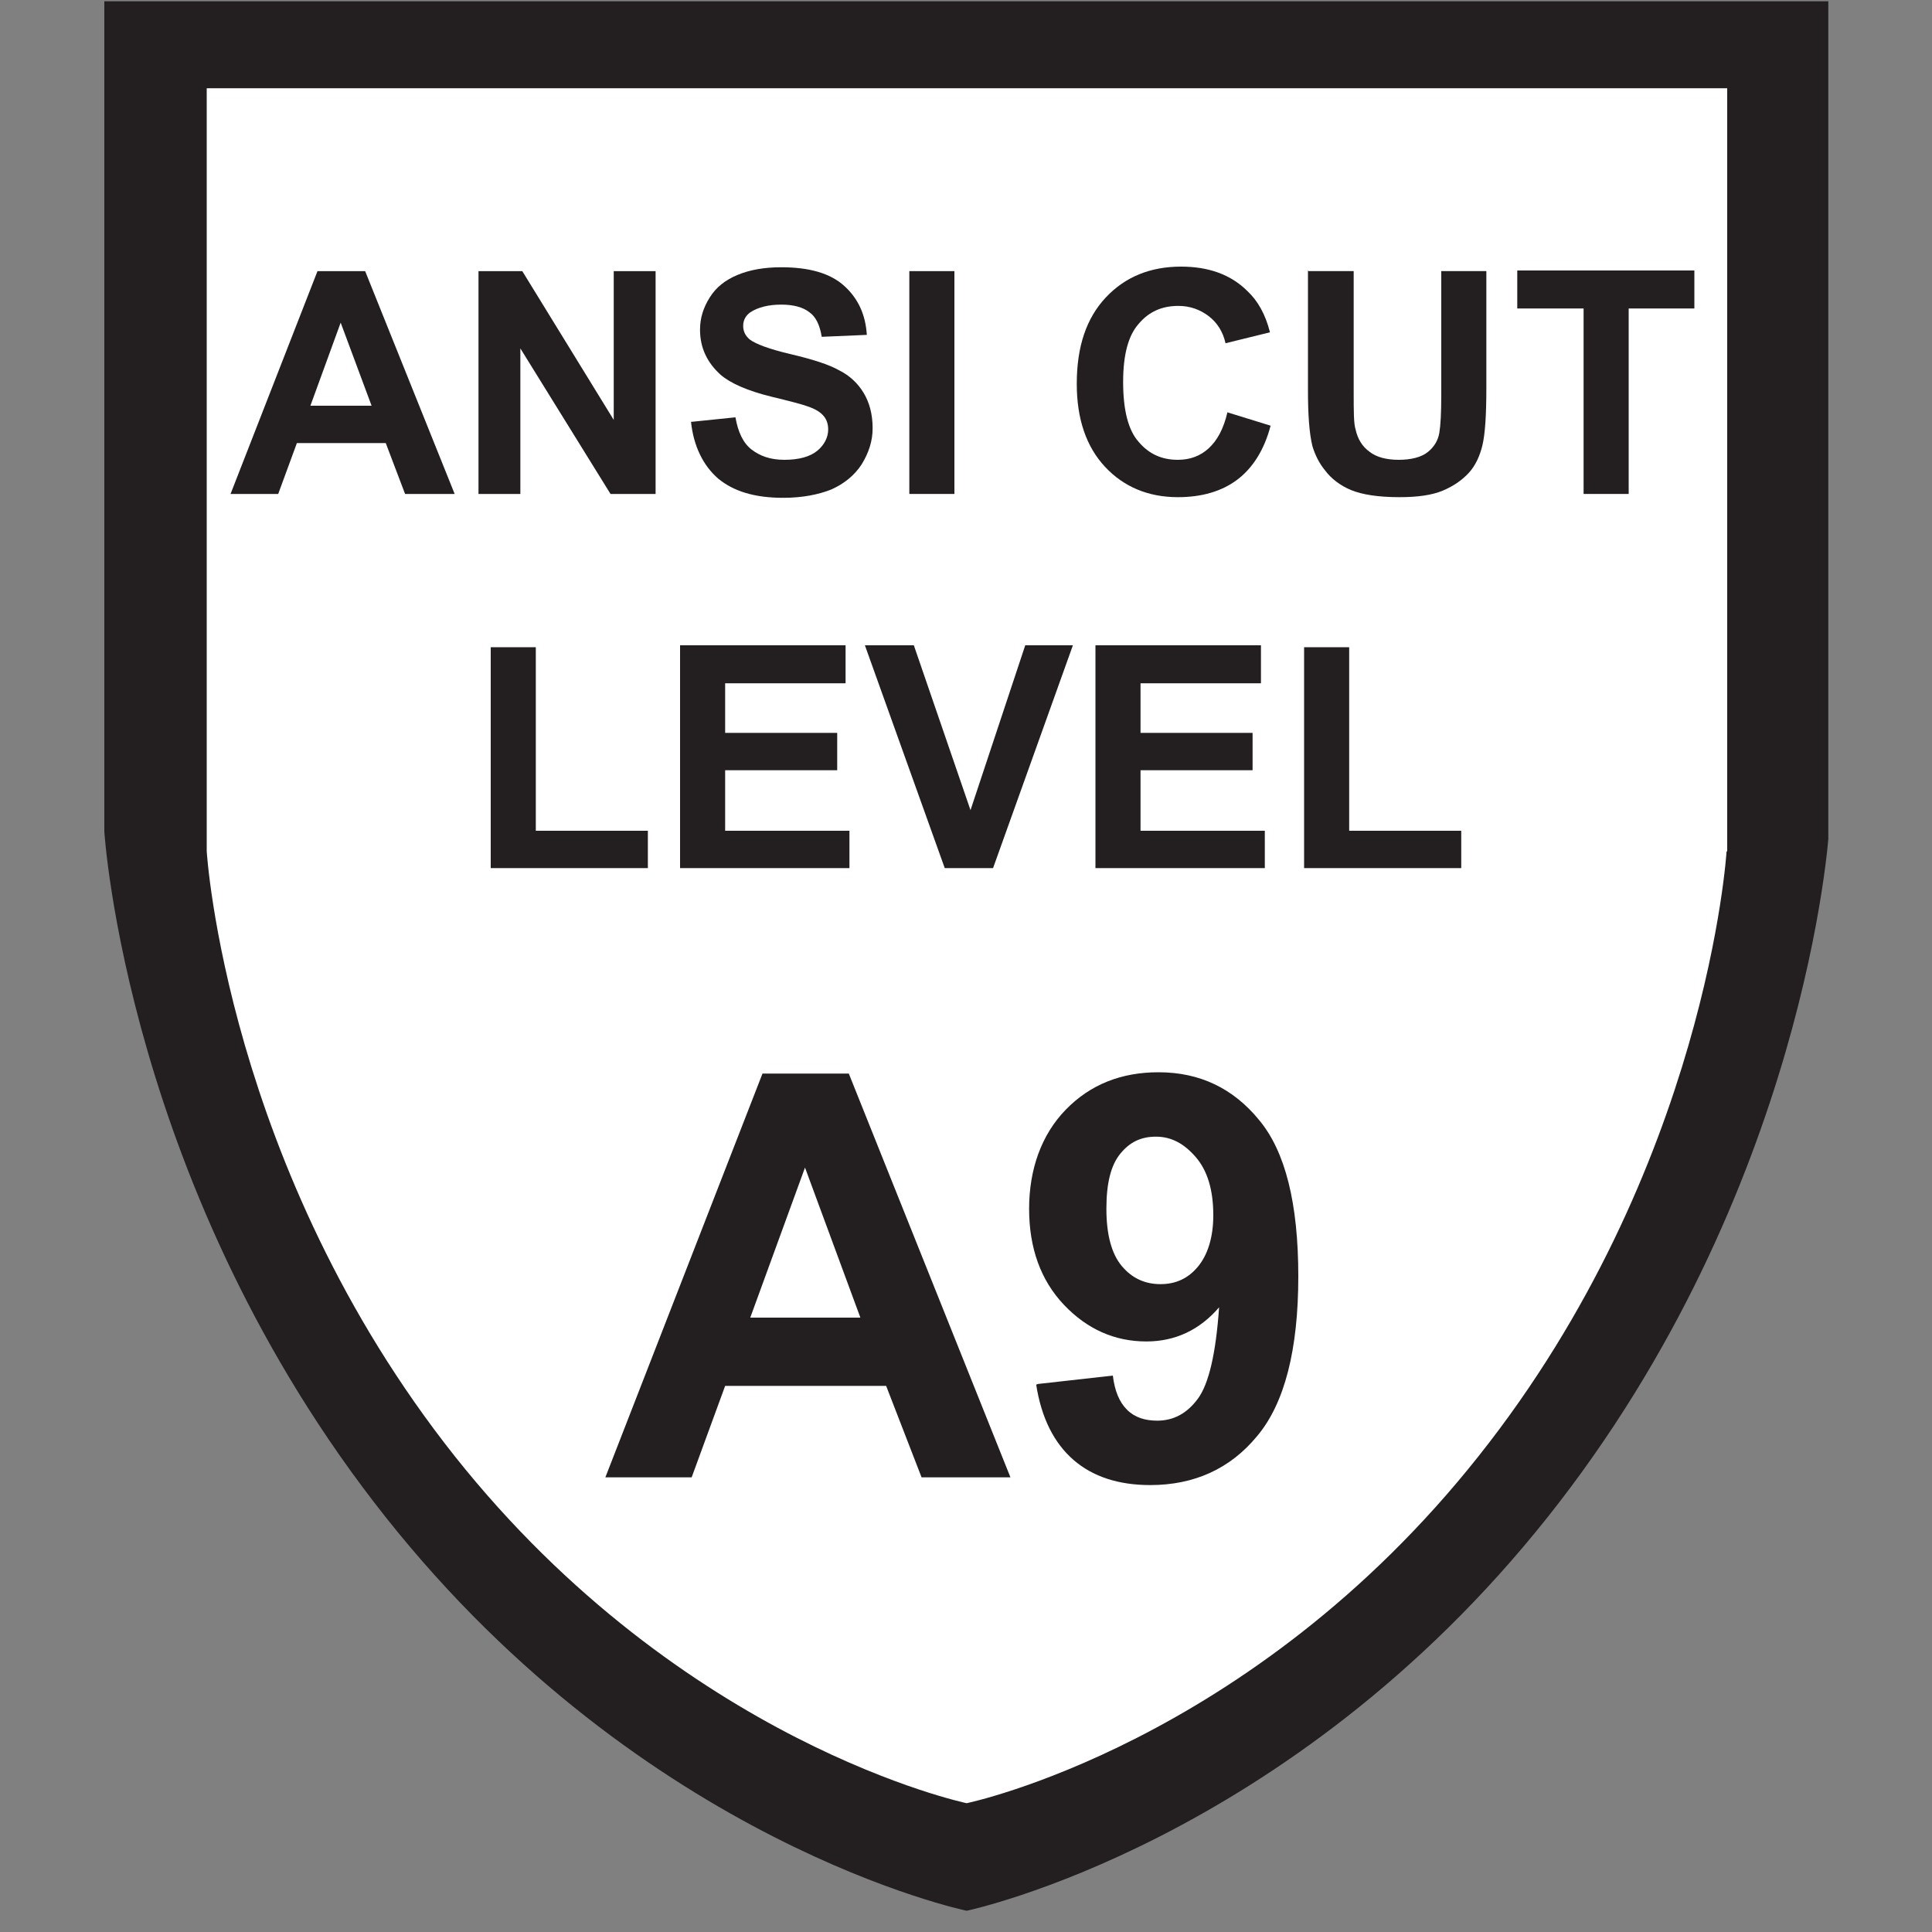
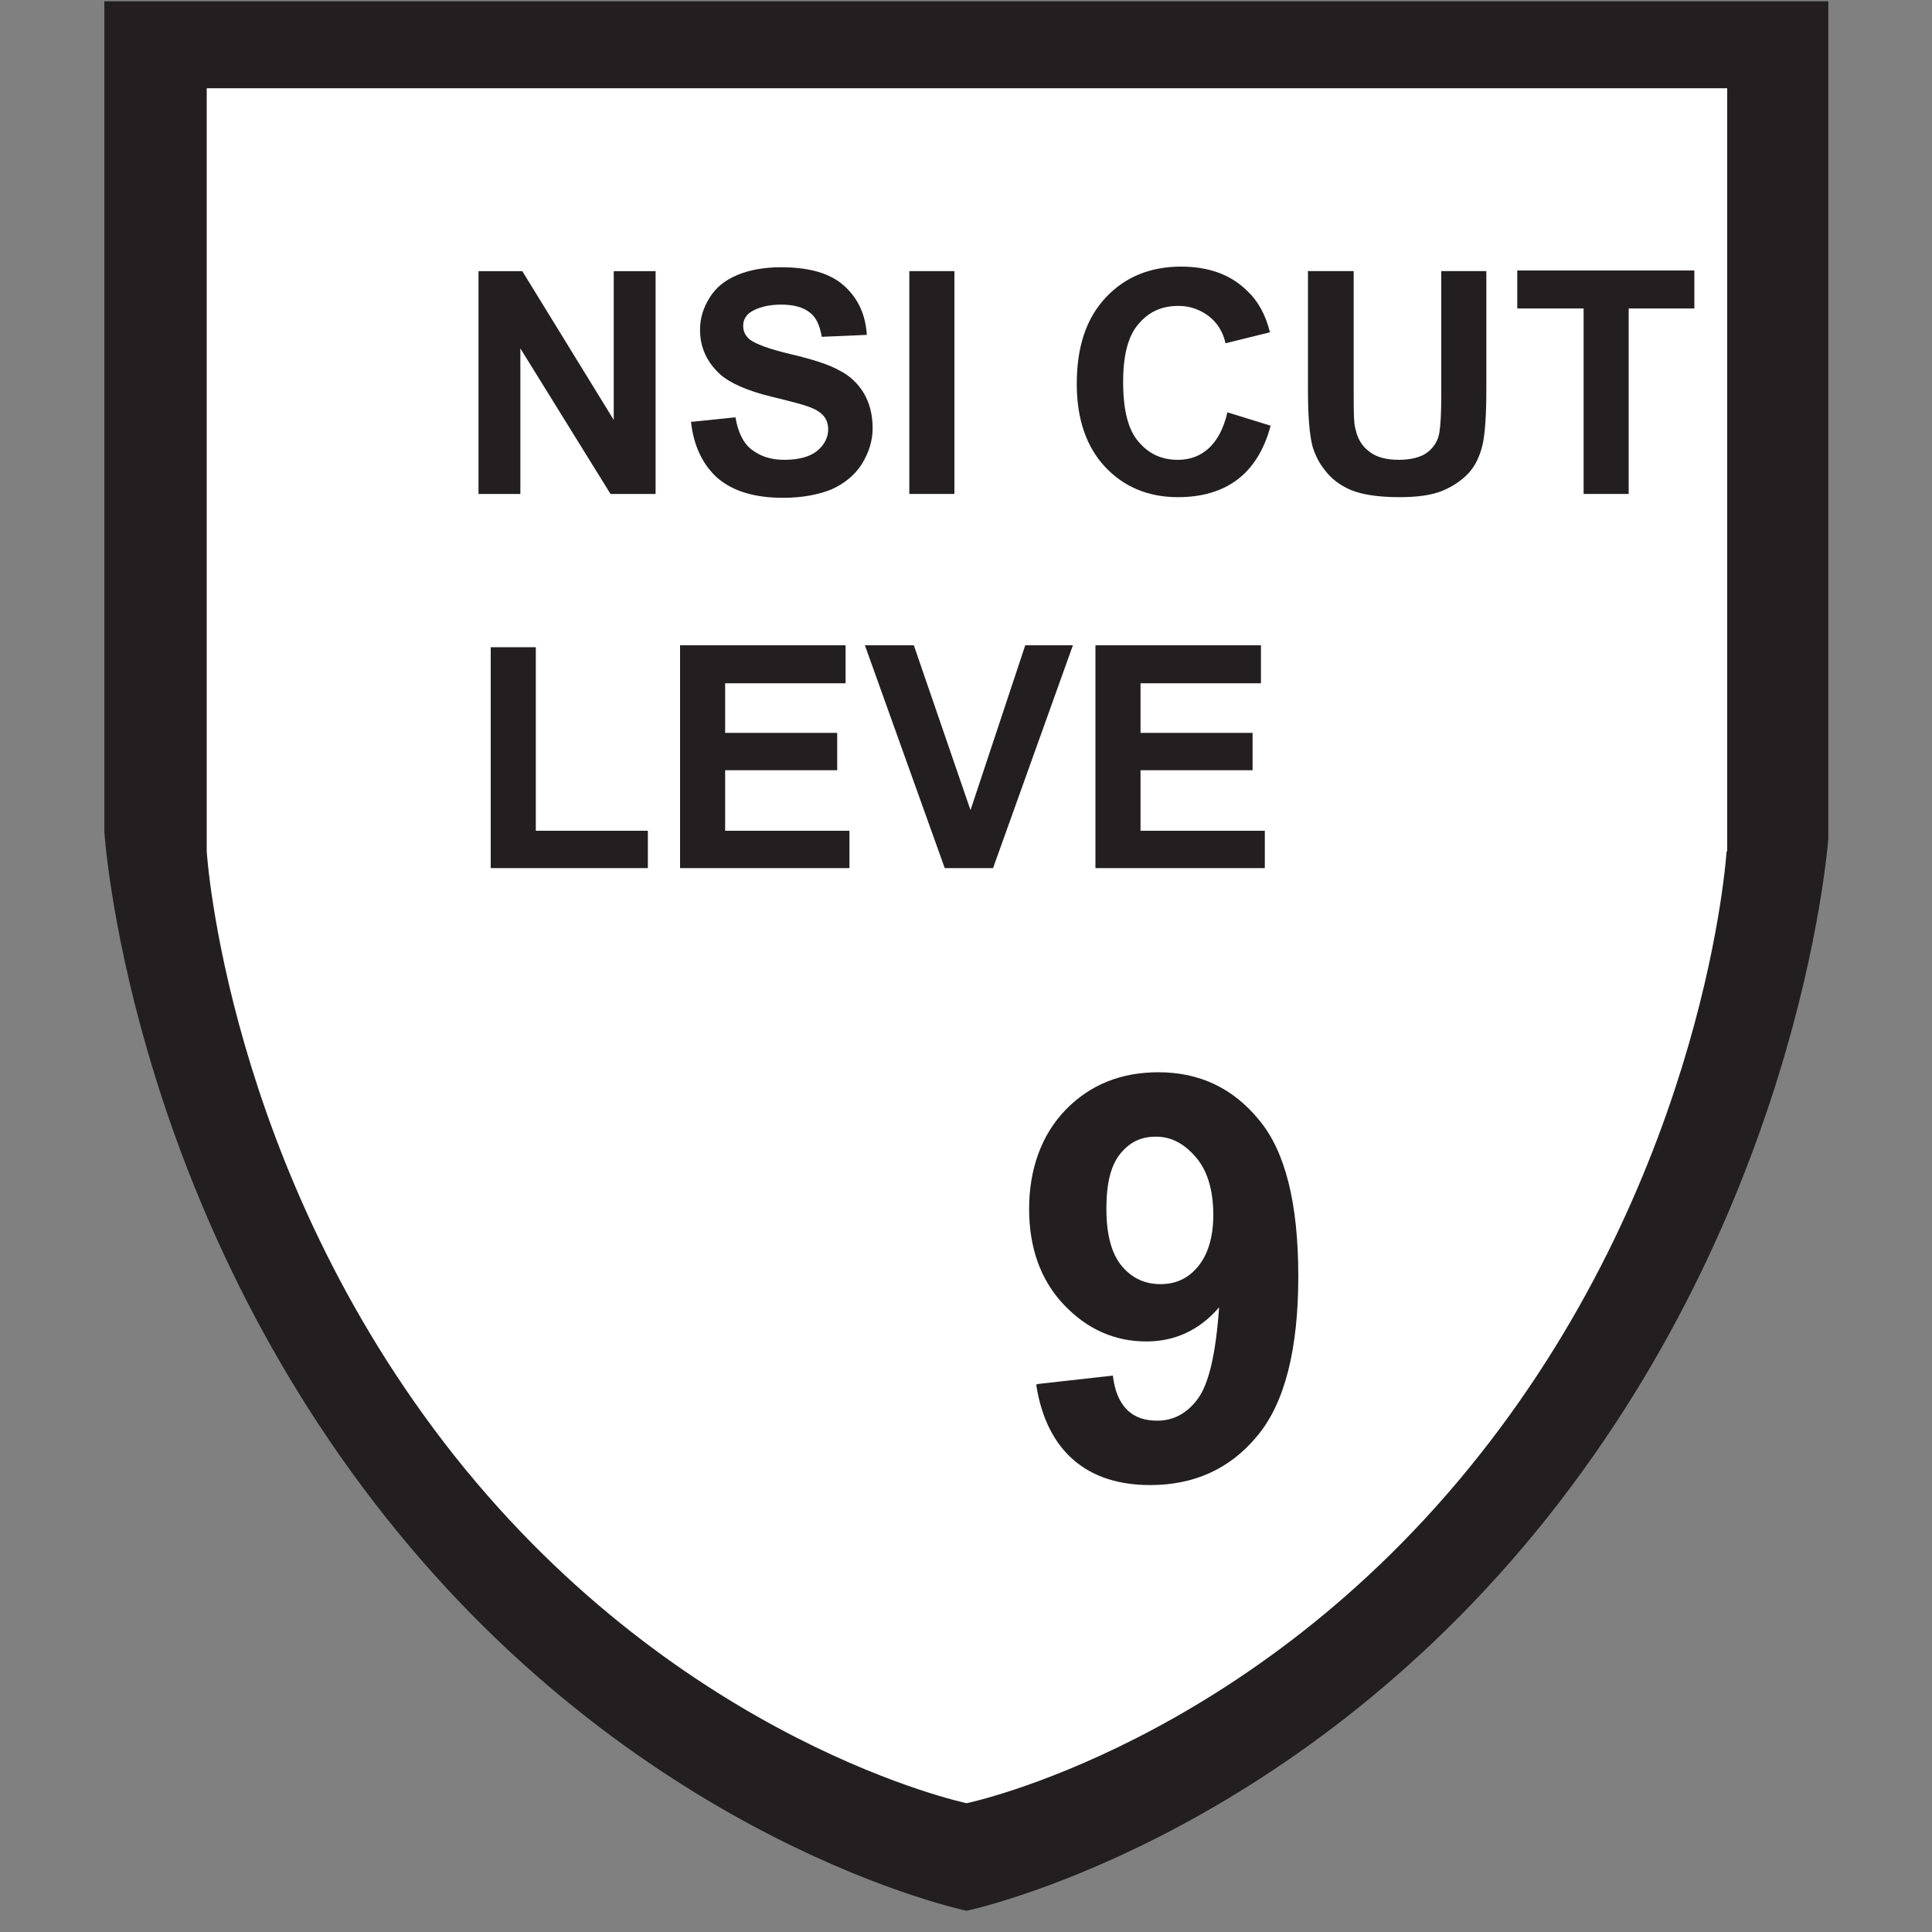
<svg xmlns="http://www.w3.org/2000/svg" id="Layer_1" width="30" height="30" viewBox="0 0 30 30">
  <rect x="0" y="0" width="30" height="30" fill="#808080" stroke="none" />
  <defs>
    <style>.cls-1{fill:none;}.cls-2{fill:#231f20;}.cls-3{fill:#fff;}.cls-4{clip-path:url(#clippath);}</style>
    <clipPath id="clippath">
      <rect class="cls-1" x="1.62" y=".02" width="26.77" height="29.65" />
    </clipPath>
  </defs>
  <g class="cls-4">
    <path class="cls-3" d="M2.63,1.01h24.84v12.34s-.78,6.52-3.18,8.89c-2.41,2.38-7.16,6.42-9.11,6.44-1.94.02-6.79-3-9.52-7.44-2.73-4.44-3.41-8.82-3.03-9.74.39-.92,0-10.5,0-10.5" />
    <path class="cls-2" d="M26.81,13.22s-.3,4.92-3.85,9.39c-3.55,4.48-7.95,5.39-7.95,5.39,0,0-4.4-.92-7.95-5.39-3.55-4.48-3.85-9.39-3.85-9.39V1.37h23.61v11.85ZM15,.02H1.62v12.89s.34,5.57,4.37,10.65,9.02,6.11,9.02,6.11c0,0,4.99-1.04,9.02-6.11,4.03-5.07,4.37-10.65,4.37-10.65V.02h-13.38Z" />
  </g>
-   <path class="cls-2" d="M15.69,22.94h-1.38l-.55-1.42h-2.5l-.52,1.42h-1.34l2.44-6.27h1.34l2.51,6.27ZM13.36,20.46l-.86-2.33-.85,2.33h1.71Z" />
  <path class="cls-2" d="M16.12,21.49l1.16-.13c.03.24.1.41.22.53s.28.17.47.17c.25,0,.46-.11.63-.34.17-.23.28-.7.33-1.42-.3.35-.68.53-1.13.53-.49,0-.92-.19-1.28-.57-.36-.38-.54-.88-.54-1.49s.19-1.15.57-1.54c.38-.39.86-.58,1.44-.58.64,0,1.16.25,1.56.74.41.49.61,1.3.61,2.43s-.21,1.97-.64,2.48c-.42.51-.98.76-1.66.76-.49,0-.89-.13-1.19-.39s-.5-.65-.58-1.17ZM18.84,18.87c0-.39-.09-.69-.27-.9-.18-.21-.38-.32-.62-.32s-.41.09-.55.26c-.15.18-.22.46-.22.86s.08.7.24.89.36.28.6.28.43-.09.58-.27.24-.45.24-.8Z" />
-   <path class="cls-2" d="M7.05,7.67h-.76l-.3-.79h-1.38l-.29.79h-.74l1.35-3.46h.74l1.39,3.46ZM5.77,6.3l-.48-1.29-.47,1.29h.94Z" />
  <path class="cls-2" d="M7.43,7.67v-3.46h.68l1.42,2.31v-2.31h.65v3.46h-.7l-1.4-2.26v2.26h-.65Z" />
  <path class="cls-2" d="M10.74,6.55l.68-.07c.04.23.12.4.25.5s.29.16.51.16c.23,0,.4-.05.51-.14.11-.09.17-.21.17-.33,0-.08-.02-.15-.07-.21-.05-.06-.13-.11-.25-.15-.08-.03-.27-.08-.56-.15-.37-.09-.64-.21-.79-.34-.21-.19-.32-.42-.32-.7,0-.18.05-.34.15-.5s.24-.27.43-.35c.19-.08.42-.12.68-.12.43,0,.76.09.98.29s.33.45.35.76l-.7.03c-.03-.18-.09-.31-.19-.38-.1-.08-.25-.12-.44-.12s-.36.04-.48.12c-.07.05-.11.12-.11.21,0,.08.03.15.1.21.09.07.3.15.64.23.34.08.59.16.75.25.16.08.29.2.38.35.09.15.14.33.14.55,0,.2-.06.38-.17.56-.11.17-.27.3-.47.39-.2.08-.45.13-.75.13-.44,0-.77-.1-1.01-.3-.23-.2-.38-.5-.42-.88Z" />
  <path class="cls-2" d="M14.12,7.67v-3.46h.7v3.46h-.7Z" />
  <path class="cls-2" d="M19.05,6.4l.68.21c-.1.38-.28.66-.52.84s-.55.27-.92.27c-.46,0-.84-.16-1.13-.47s-.44-.74-.44-1.29c0-.58.15-1.02.45-1.34.3-.32.69-.48,1.17-.48.42,0,.77.12,1.03.38.16.15.28.36.35.64l-.69.17c-.04-.18-.13-.32-.26-.42s-.29-.16-.47-.16c-.26,0-.46.09-.62.28-.16.18-.24.48-.24.9,0,.44.08.75.24.93.16.19.36.28.61.28.19,0,.35-.06.48-.18s.23-.3.29-.56Z" />
  <path class="cls-2" d="M20.32,4.21h.7v1.88c0,.3,0,.49.03.58.03.14.1.26.21.34.11.09.27.13.46.13s.35-.04.45-.12c.1-.08.16-.18.18-.3s.03-.31.03-.59v-1.92h.7v1.82c0,.42-.02.71-.06.88-.04.17-.11.32-.21.43s-.24.21-.41.28-.39.1-.67.1c-.33,0-.58-.04-.75-.11s-.31-.18-.4-.3c-.1-.12-.16-.25-.2-.38-.05-.2-.07-.49-.07-.88v-1.85Z" />
  <path class="cls-2" d="M24.59,7.67v-2.88h-1.03v-.59h2.75v.59h-1.02v2.88h-.7Z" />
  <path class="cls-2" d="M7.62,13.48v-3.43h.7v2.85h1.74v.58h-2.44Z" />
  <path class="cls-2" d="M10.56,13.48v-3.46h2.57v.59h-1.87v.77h1.74v.58h-1.74v.94h1.93v.58h-2.63Z" />
  <path class="cls-2" d="M14.67,13.48l-1.24-3.46h.76l.88,2.56.85-2.56h.74l-1.24,3.46h-.75Z" />
  <path class="cls-2" d="M17.01,13.48v-3.46h2.57v.59h-1.87v.77h1.74v.58h-1.74v.94h1.93v.58h-2.63Z" />
-   <path class="cls-2" d="M20.25,13.48v-3.43h.7v2.85h1.74v.58h-2.44Z" />
</svg>